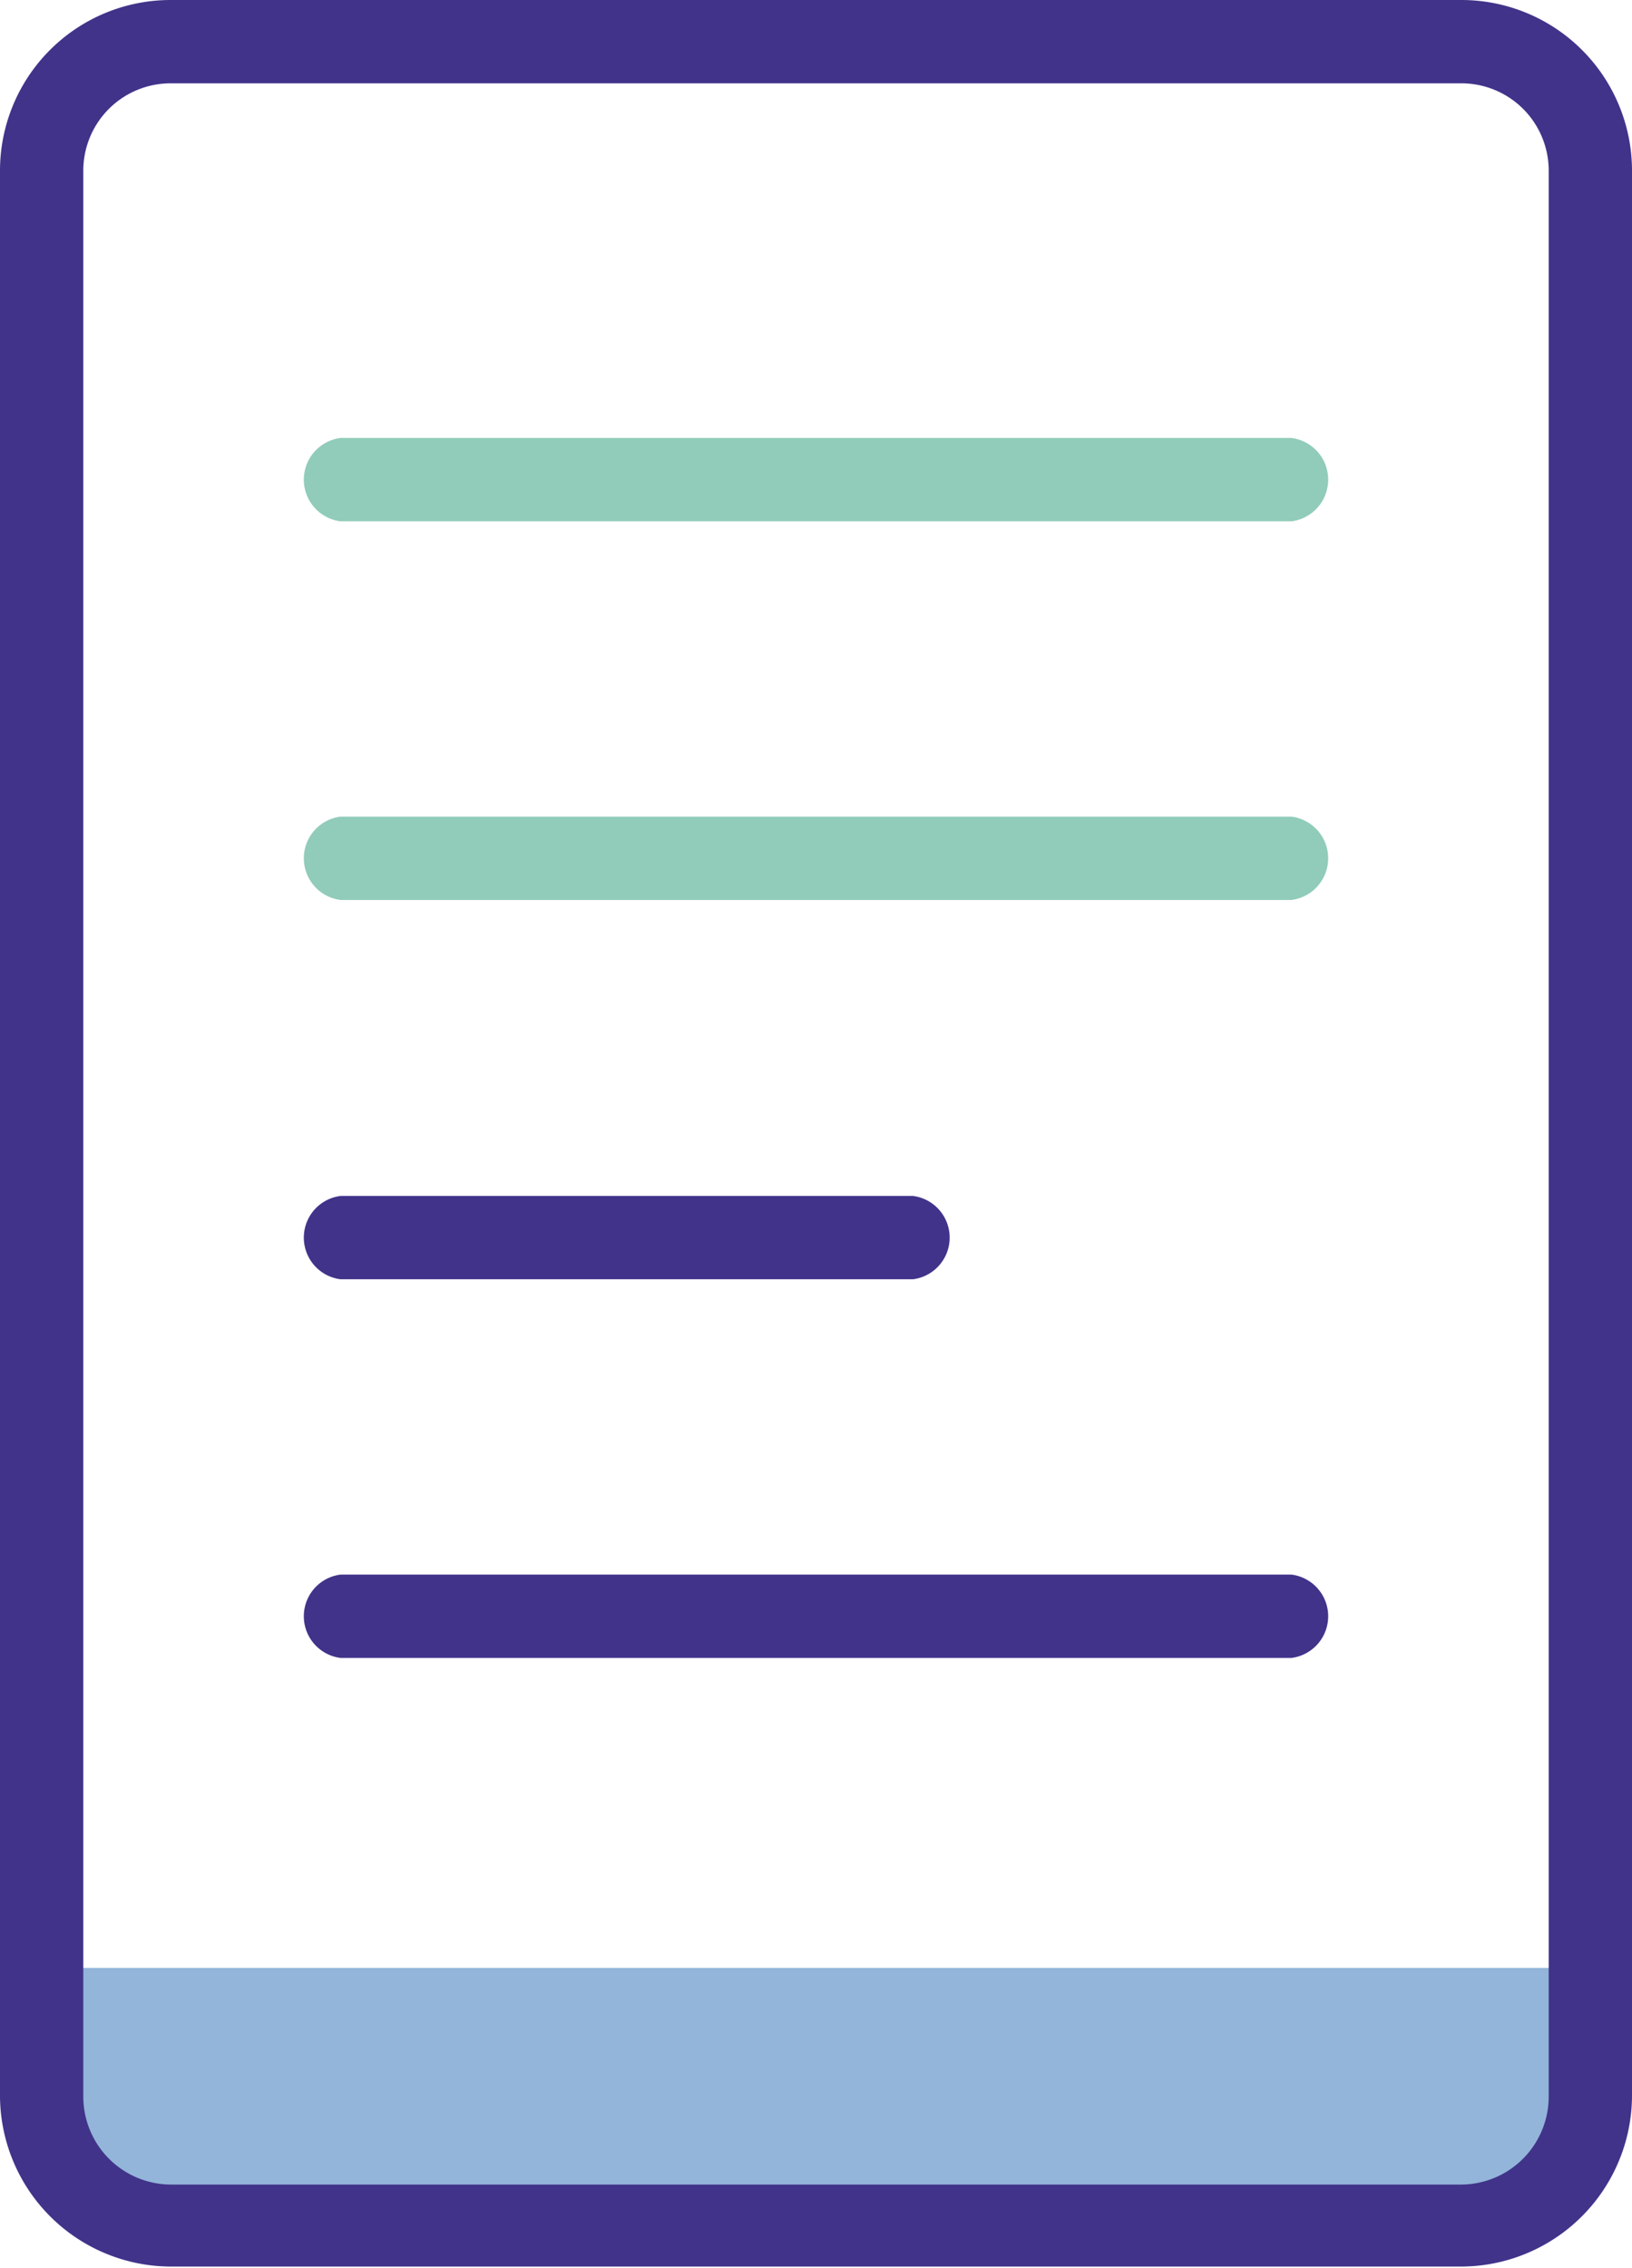
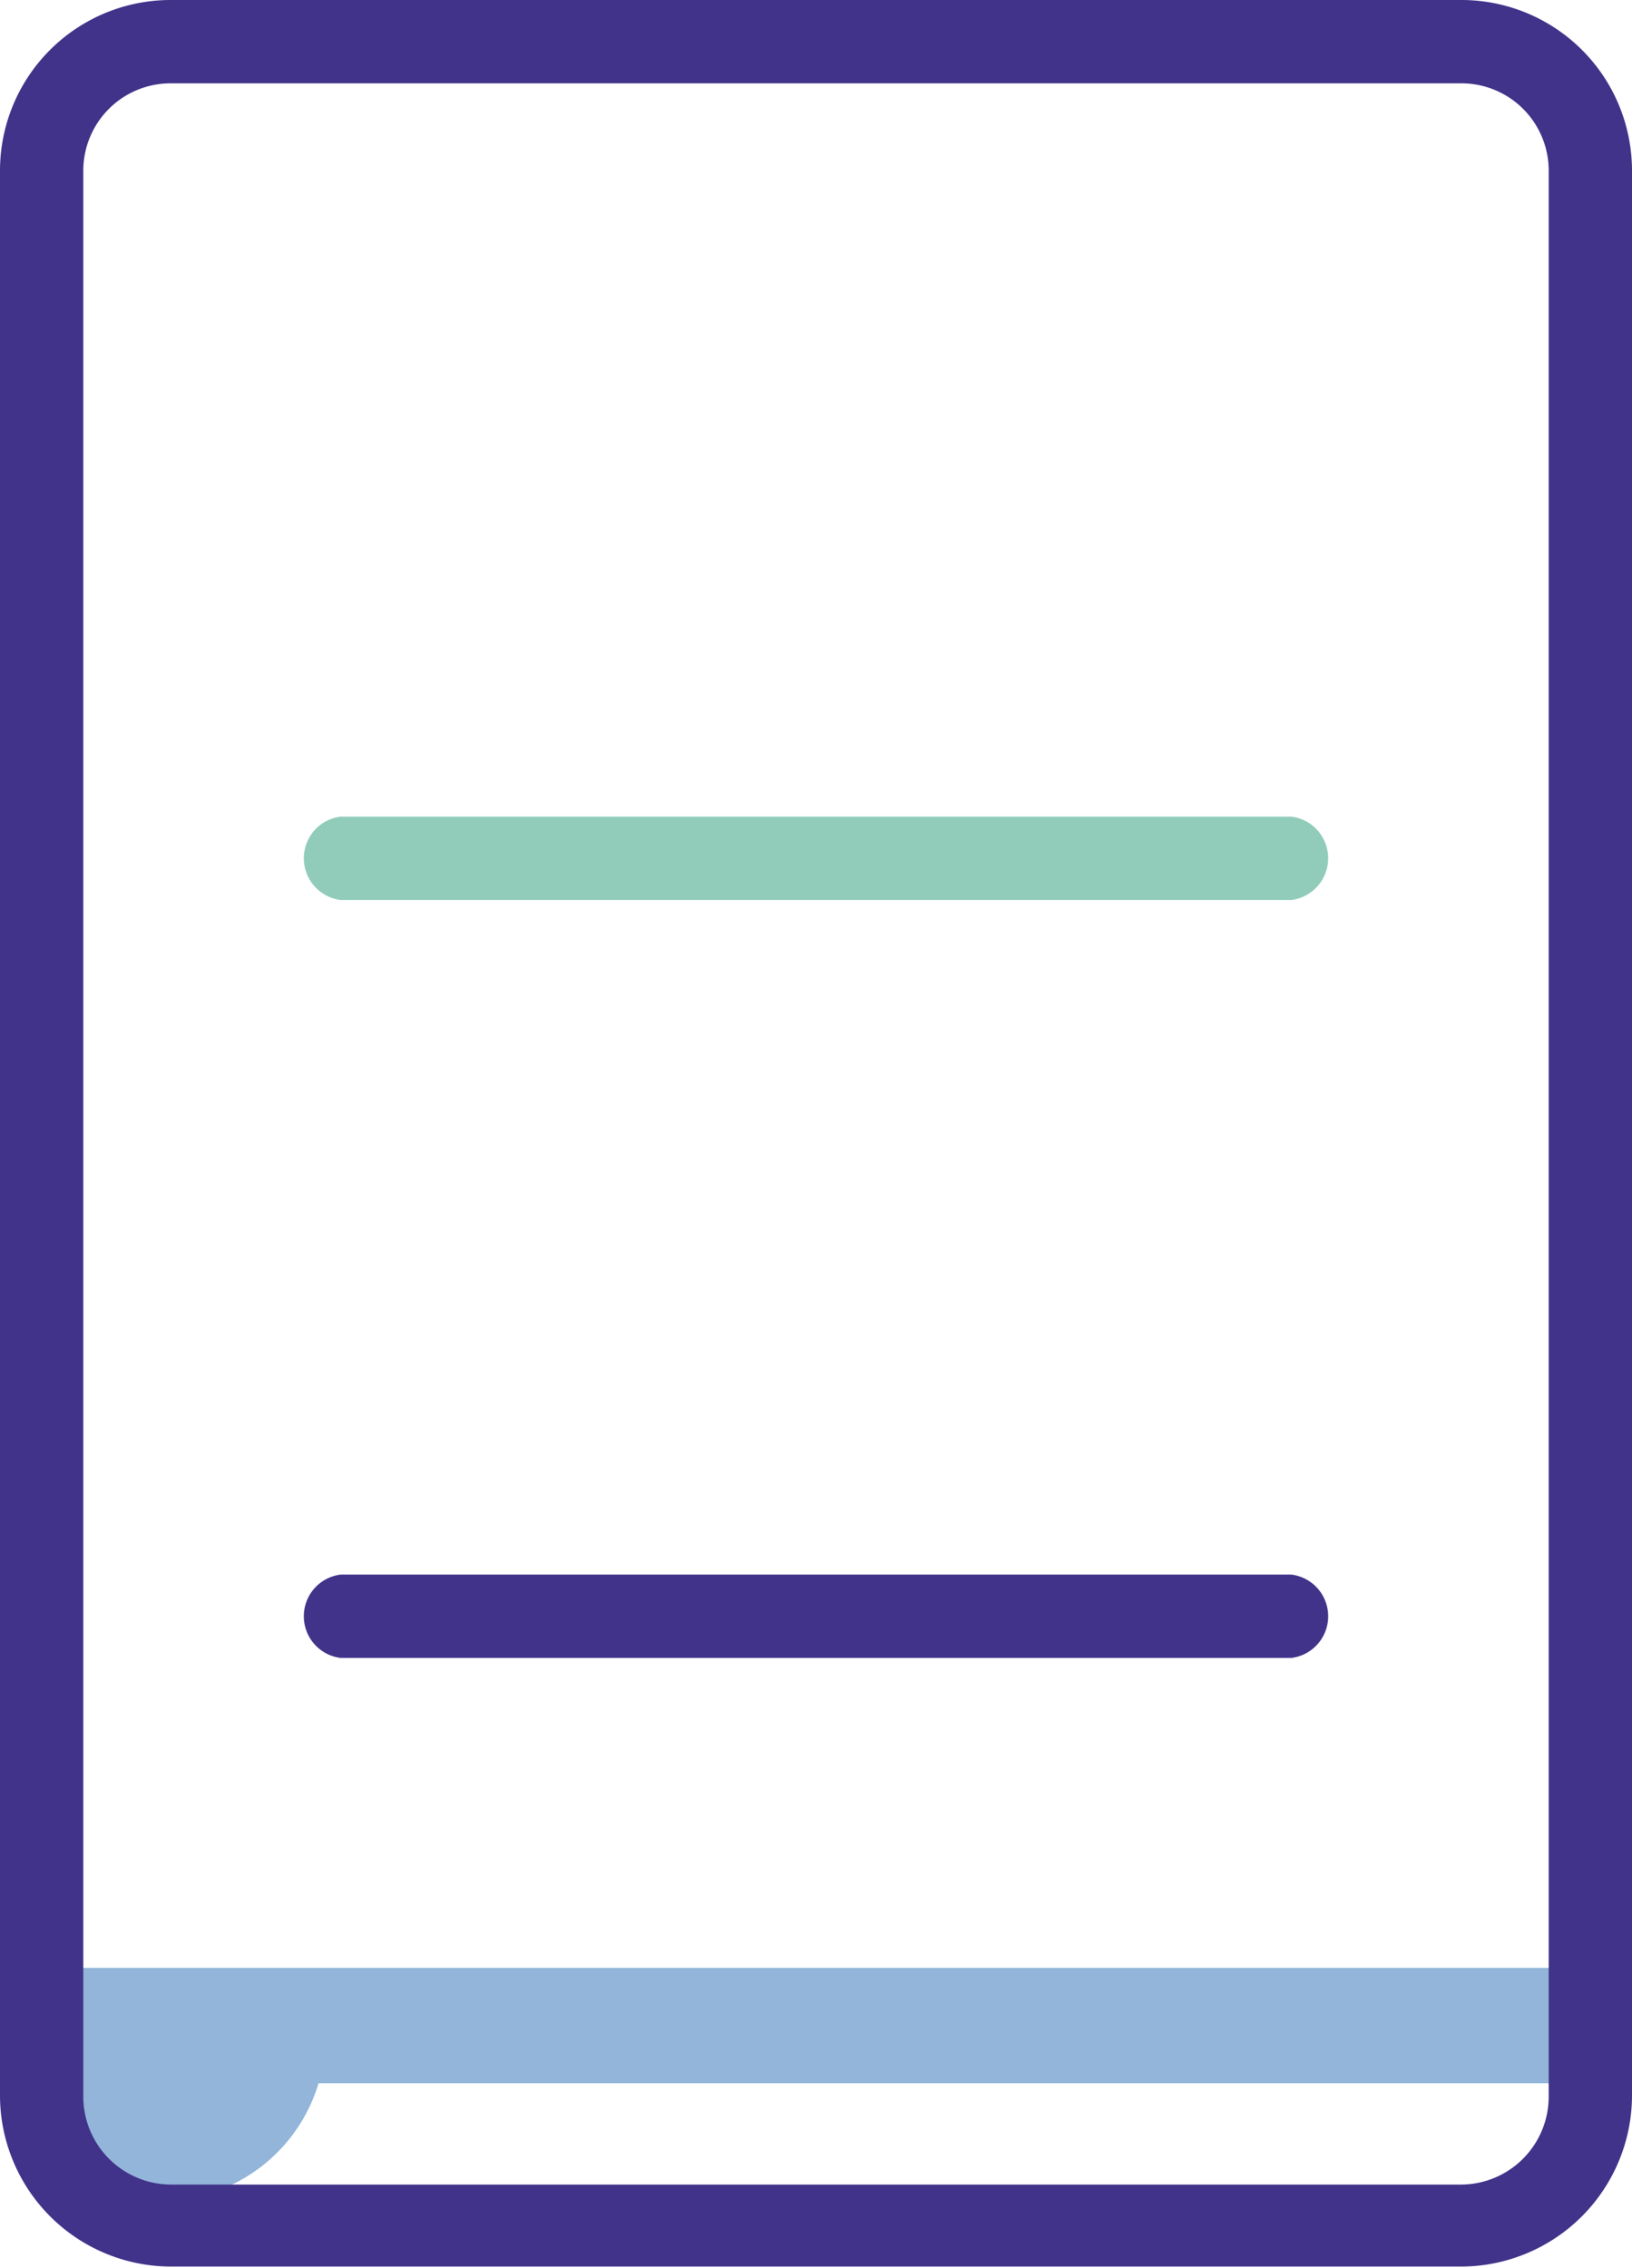
<svg xmlns="http://www.w3.org/2000/svg" viewBox="0 0 24.49 34.02">
  <defs>
    <style>.cls-1{fill:#92b5d9;}.cls-2{fill:#41338a;}.cls-3{fill:#90ccb9;}</style>
  </defs>
  <title>standardavtal</title>
  <g id="Lager_2" data-name="Lager 2">
    <g id="Layer_1" data-name="Layer 1">
-       <path class="cls-1" d="M0,29.52H23.78a0,0,0,0,1,0,0v1.73a2.29,2.29,0,0,1-2.29,2.29h-19A2.47,2.47,0,0,1,0,31.07V29.52a0,0,0,0,1,0,0Z" />
+       <path class="cls-1" d="M0,29.52H23.78a0,0,0,0,1,0,0v1.73h-19A2.47,2.47,0,0,1,0,31.07V29.52a0,0,0,0,1,0,0Z" />
      <path class="cls-2" d="M21.93,1.25a1.31,1.31,0,0,1,1.31,1.31V31.45a1.32,1.32,0,0,1-1.31,1.32H2.56a1.32,1.32,0,0,1-1.31-1.32V2.56A1.31,1.31,0,0,1,2.56,1.25H21.93m0-1.25H2.56A2.56,2.56,0,0,0,0,2.56V31.45A2.57,2.57,0,0,0,2.56,34H21.93a2.57,2.57,0,0,0,2.56-2.57V2.56A2.56,2.56,0,0,0,21.93,0Z" />
-       <path class="cls-3" d="M19.38,7.82H5.11a.63.63,0,0,1,0-1.25H19.38a.63.63,0,0,1,0,1.25Z" />
      <path class="cls-3" d="M19.38,13.5H5.11a.63.63,0,0,1,0-1.25H19.38a.63.63,0,0,1,0,1.25Z" />
-       <path class="cls-2" d="M13.7,19.19H5.11a.63.63,0,0,1,0-1.25H13.7a.63.63,0,0,1,0,1.25Z" />
      <path class="cls-2" d="M19.38,24.87H5.11a.63.63,0,0,1,0-1.25H19.38a.63.63,0,0,1,0,1.25Z" />
    </g>
  </g>
</svg>